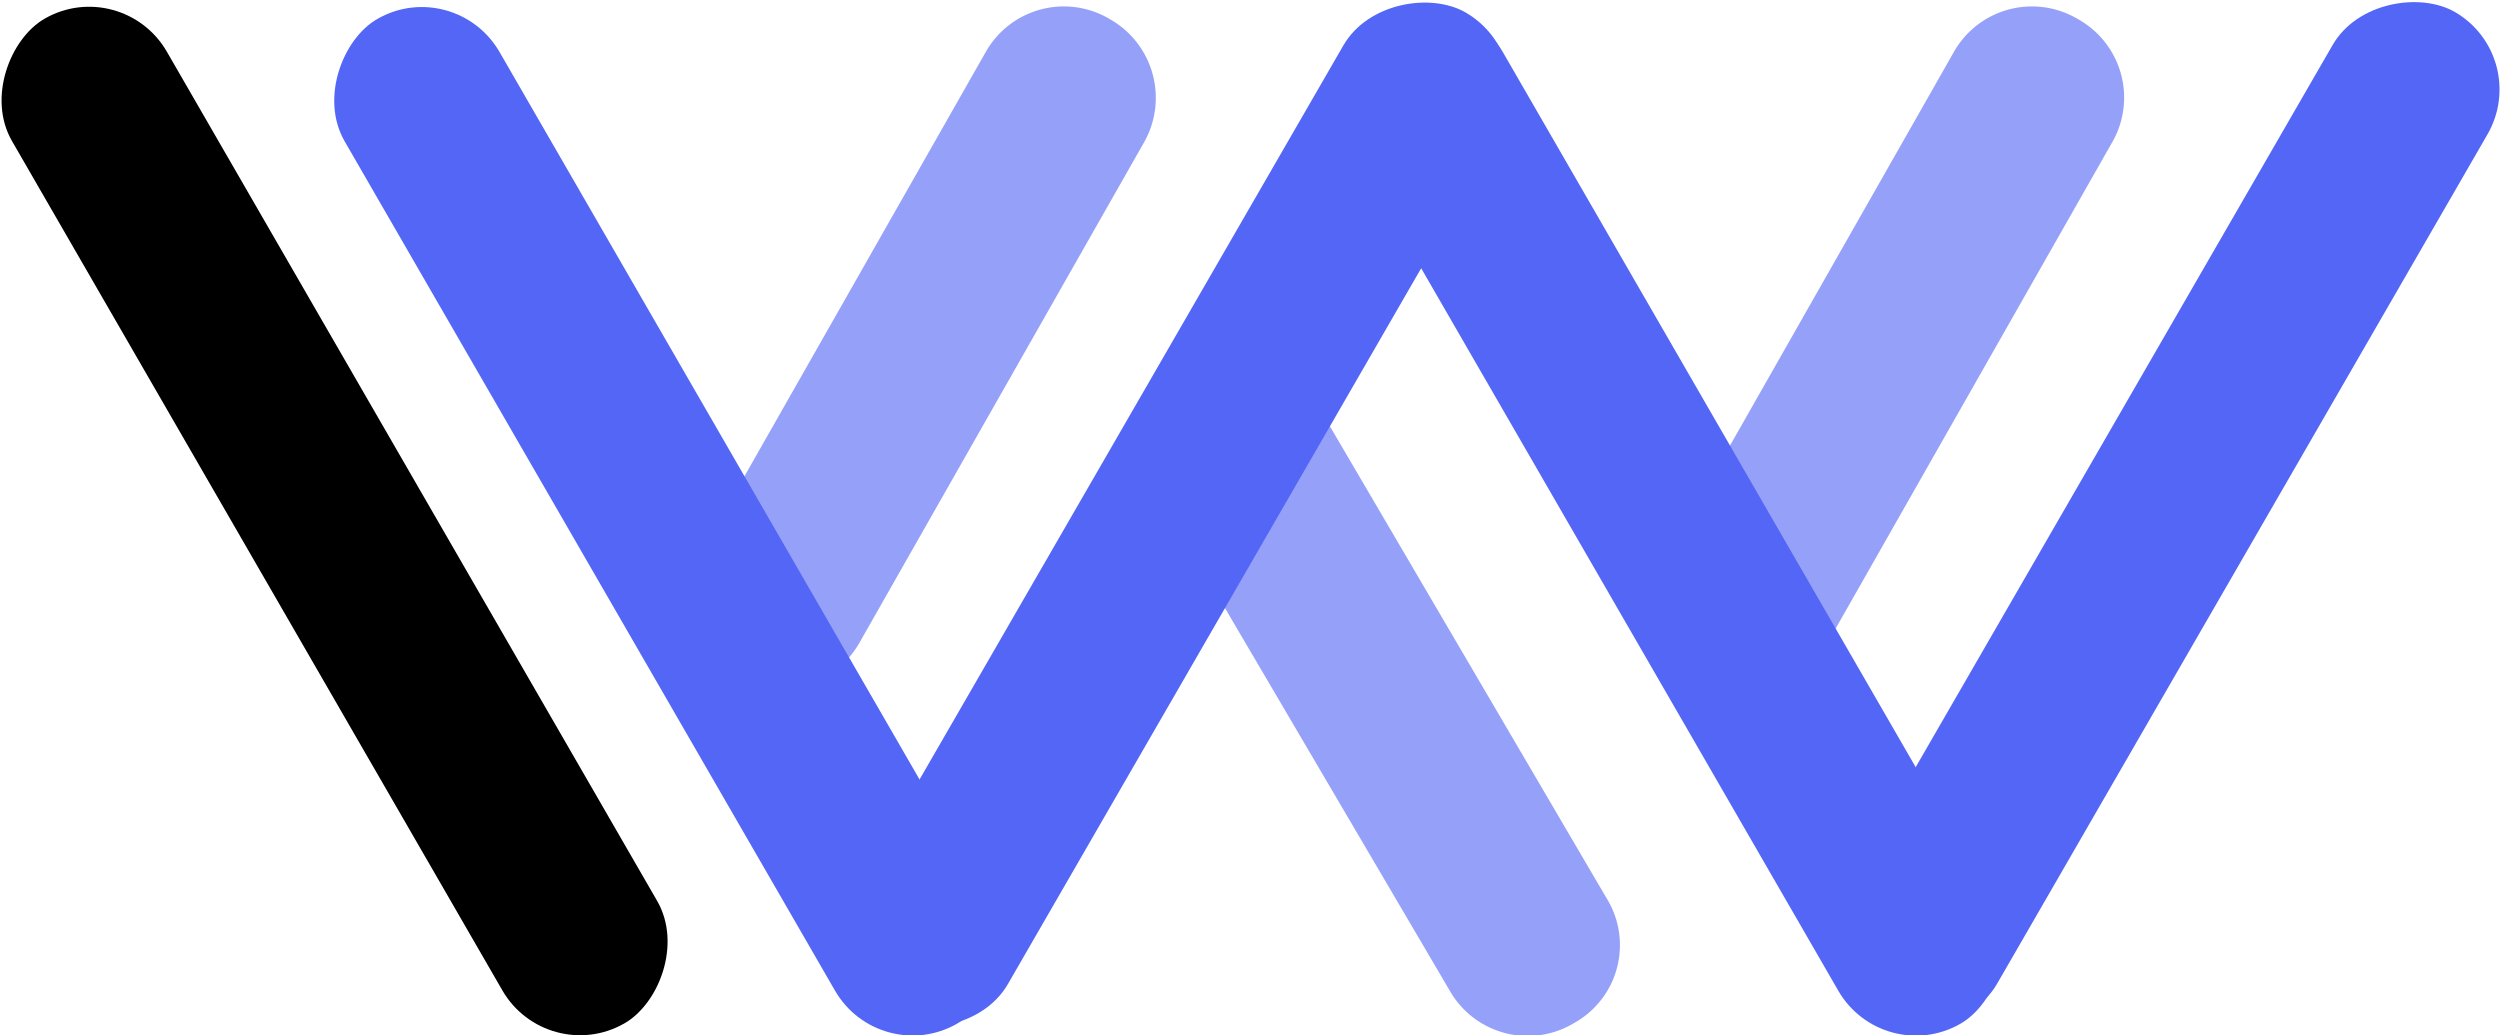
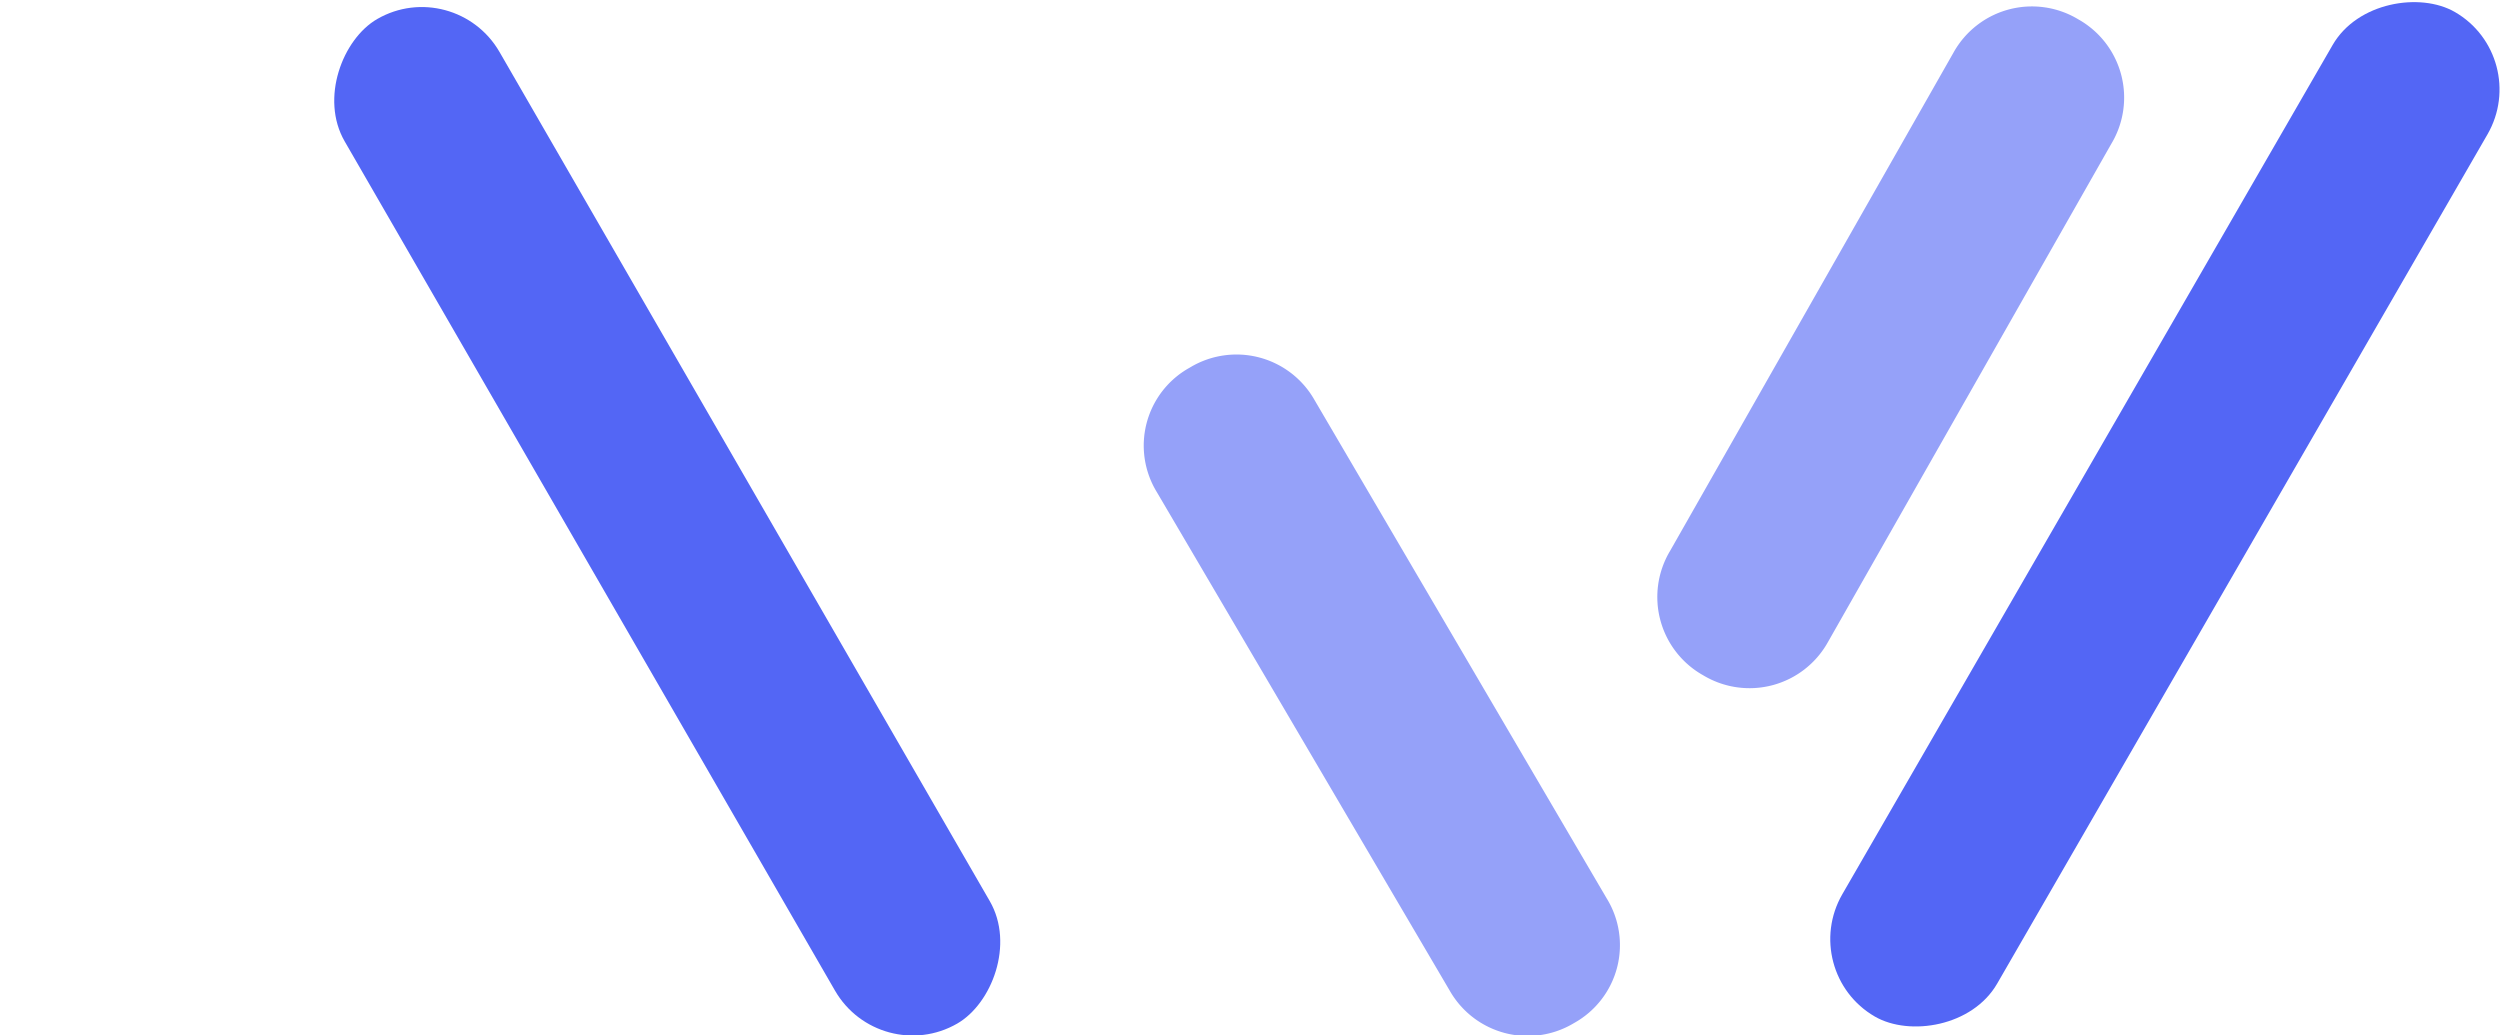
<svg xmlns="http://www.w3.org/2000/svg" viewBox="0 0 40.13 16.62">
  <defs>
    <style>.cls-1,.cls-2{fill:#5366f5;}.cls-1{opacity:0.61;}</style>
  </defs>
  <g id="Calque_2" data-name="Calque 2">
    <g id="Calque_1-2" data-name="Calque 1">
-       <rect x="-3.94" y="6.93" width="18.62" height="2.87" rx="1.44" transform="translate(9.93 -0.47) rotate(60)" />
      <path class="cls-1" d="M23.27,15.9l-4.7-8a1.43,1.43,0,0,1,.53-2h0a1.44,1.44,0,0,1,2,.52l4.69,8a1.43,1.43,0,0,1-.52,2h0A1.44,1.44,0,0,1,23.27,15.9Z" />
-       <path class="cls-1" d="M11.27,8.84l4.55-8a1.44,1.44,0,0,1,2-.53h0a1.45,1.45,0,0,1,.53,2l-4.55,8a1.44,1.44,0,0,1-2,.53h0A1.43,1.43,0,0,1,11.27,8.84Z" />
      <path class="cls-1" d="M26.81,8.84l4.55-8a1.44,1.44,0,0,1,2-.53h0a1.44,1.44,0,0,1,.53,2l-4.55,8a1.44,1.44,0,0,1-2,.53h0A1.44,1.44,0,0,1,26.81,8.84Z" />
      <rect class="cls-2" x="1.4" y="6.93" width="18.62" height="2.87" rx="1.44" transform="translate(12.6 -5.09) rotate(60)" />
      <rect class="cls-2" x="25.45" y="6.82" width="18.62" height="2.87" rx="1.44" transform="translate(59.28 -17.72) rotate(120)" />
-       <rect class="cls-2" x="9.57" y="6.82" width="18.62" height="2.87" rx="1.44" transform="translate(35.46 -3.96) rotate(120)" />
-       <rect class="cls-2" x="17.51" y="6.93" width="18.62" height="2.87" rx="1.44" transform="translate(20.65 -19.04) rotate(60)" />
    </g>
  </g>
</svg>